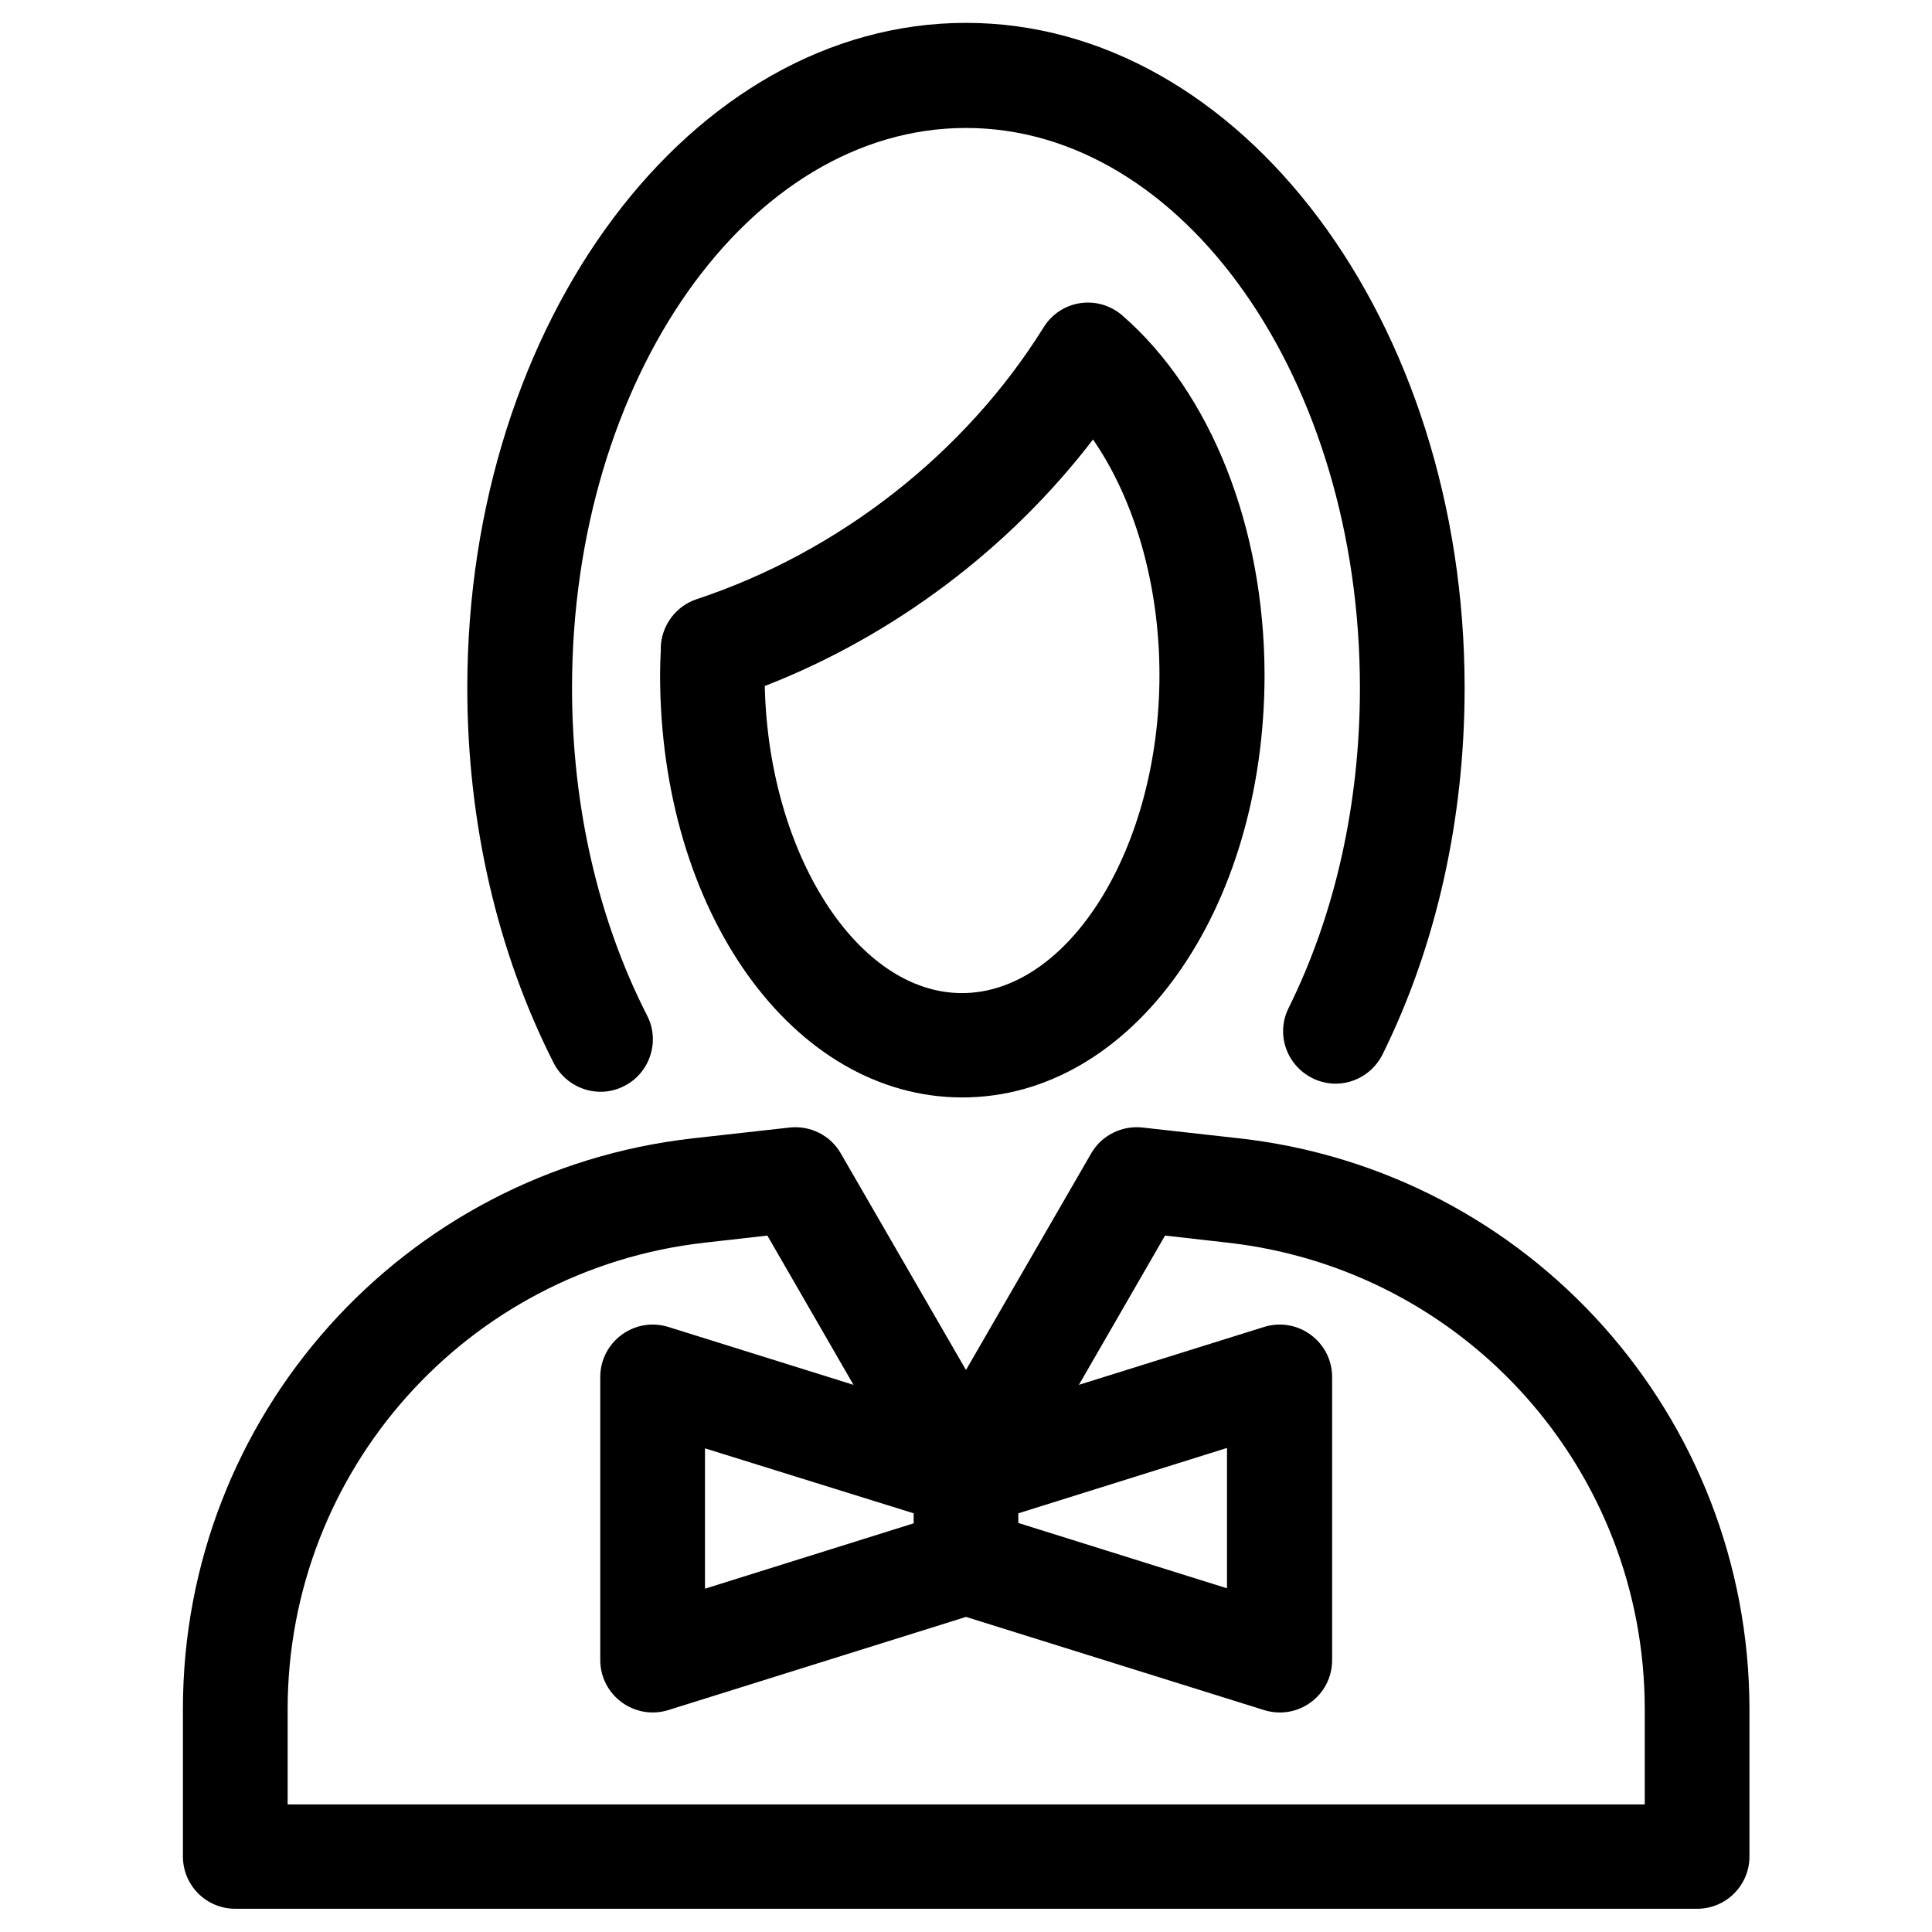
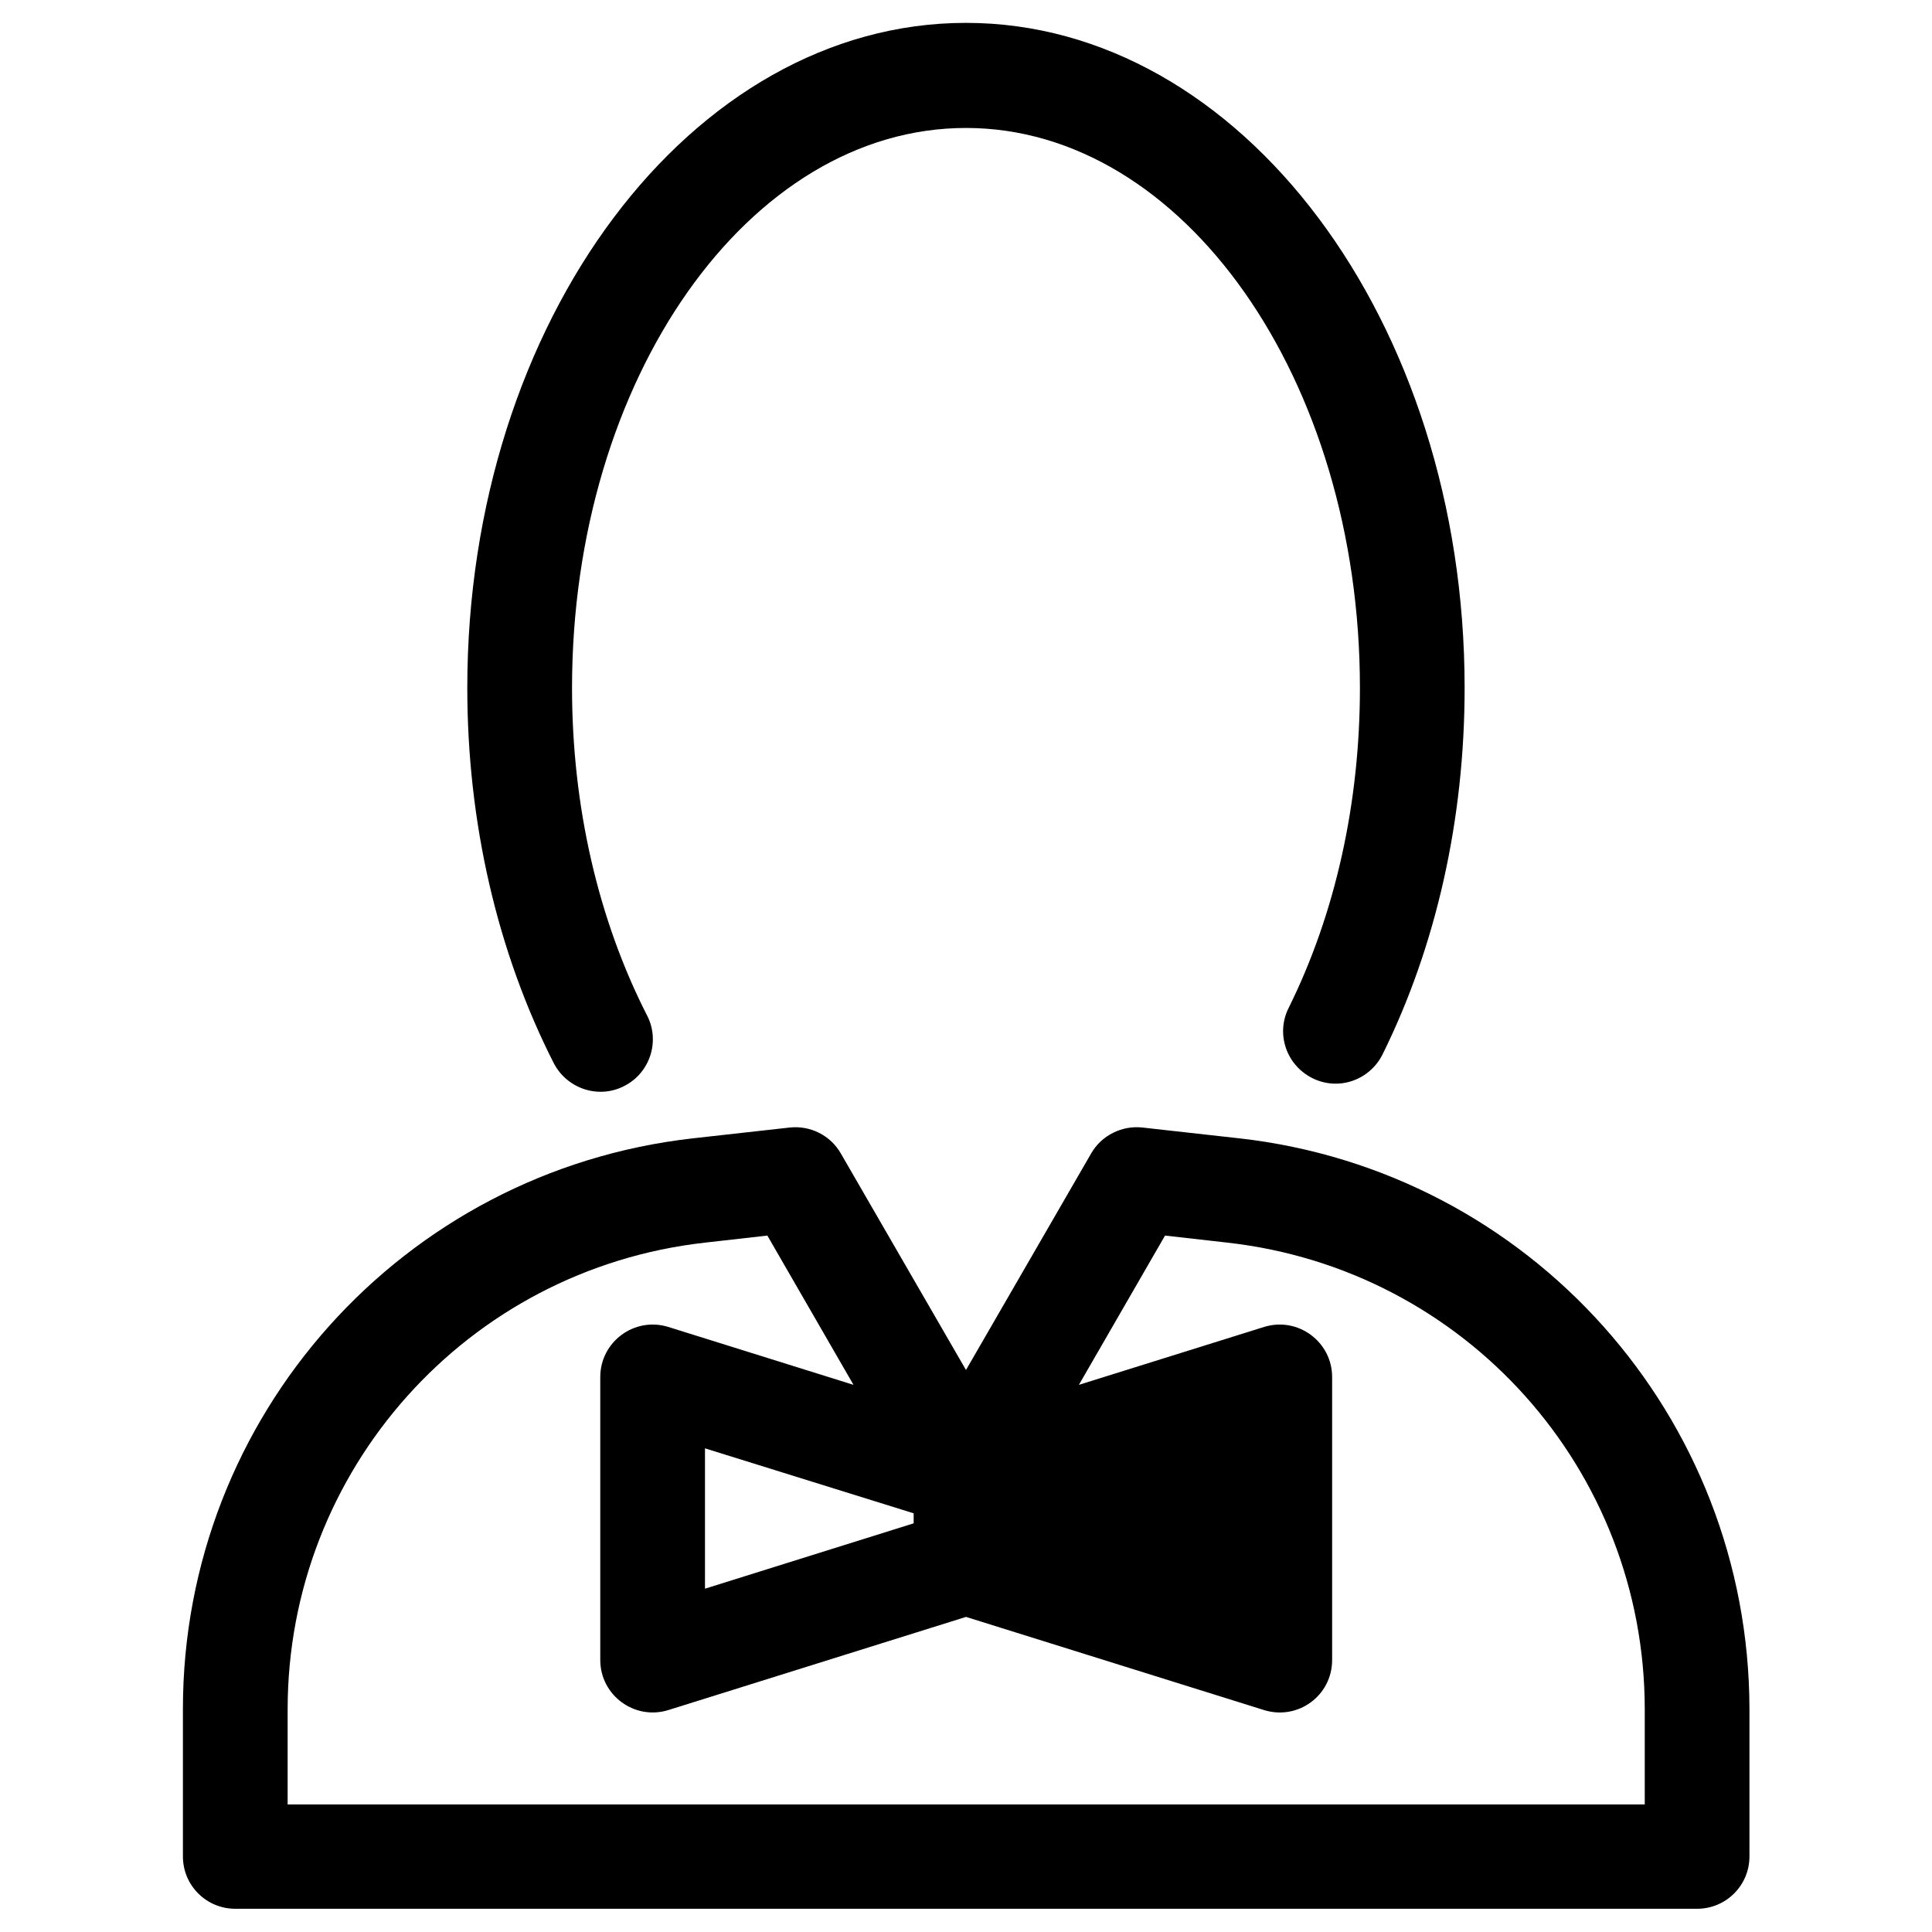
<svg xmlns="http://www.w3.org/2000/svg" fill="#000000" width="800px" height="800px" version="1.1" viewBox="144 144 512 512">
  <g>
    <path d="m290.77 425.78c3.543 6.789 11.906 9.543 18.695 6.004 6.789-3.445 9.543-11.906 6.004-18.695-12.988-25.484-19.875-55.496-19.875-86.789 0-81.867 46.84-148.39 104.4-148.39s104.4 66.617 104.4 148.39c0 30.504-6.496 59.828-18.895 84.82-3.445 6.887-0.59 15.152 6.297 18.598 6.887 3.445 15.152 0.59 18.598-6.297 14.27-28.832 21.746-62.387 21.746-97.121 0-97.223-59.332-176.24-132.15-176.24s-132.15 79.016-132.15 176.23c0 35.719 7.969 70.062 22.926 99.484z" />
-     <path d="m472.32 445.66-25.586-2.856c-5.41-0.59-10.824 2.066-13.578 6.887l-33.16 57.371-33.16-57.367c-2.754-4.82-8.07-7.477-13.578-6.887l-25.586 2.856c-77.047 8.66-135.2 73.703-135.2 151.24v39.066c0 7.676 6.199 13.875 13.875 13.875h387.4c7.676 0 13.875-6.199 13.875-13.875v-39.066c-0.102-77.543-58.156-142.59-135.3-151.25zm-58.453 99.383 55.301-17.32v37.195l-55.301-17.316zm165.91 77.148h-359.55v-25.191c0-63.371 47.527-116.61 110.6-123.69l16.531-1.871 22.828 39.559-49.102-15.352c-8.953-2.754-18.008 3.938-18.008 13.285v74.98c0 9.348 9.055 16.039 18.008 13.285l78.918-24.699 79.016 24.699c8.953 2.754 18.008-3.836 18.008-13.285v-74.98c0-9.348-9.055-16.039-18.008-13.285l-49.102 15.352 22.828-39.559 16.531 1.871c63.074 7.086 110.6 60.223 110.6 123.69v25.191zm-193.65-77.148v2.656l-55.301 17.32v-37.195z" />
-     <path d="m441.43 227.6c-6.496-5.609-16.336-4.133-20.859 3.148-20.762 33.359-54.219 59.531-91.906 72.027-5.41 1.77-9.25 6.789-9.543 12.496v0.887c-0.098 2.164-0.195 4.43-0.195 6.594 0 62.879 35.227 112.08 80.098 112.08 44.871 0 80.098-49.199 80.098-112.08-0.102-39.066-14.176-74.684-37.691-95.152zm-42.508 179.58c-27.75 0-51.266-37-52.25-81.379 34.145-13.285 64.848-36.406 86.984-65.336 11.02 15.941 17.613 38.473 17.613 62.387 0 45.754-23.91 84.328-52.348 84.328z" />
+     <path d="m472.32 445.66-25.586-2.856c-5.41-0.59-10.824 2.066-13.578 6.887l-33.16 57.371-33.16-57.367c-2.754-4.82-8.07-7.477-13.578-6.887l-25.586 2.856c-77.047 8.66-135.2 73.703-135.2 151.24v39.066c0 7.676 6.199 13.875 13.875 13.875h387.4c7.676 0 13.875-6.199 13.875-13.875v-39.066c-0.102-77.543-58.156-142.59-135.3-151.25zm-58.453 99.383 55.301-17.32l-55.301-17.316zm165.91 77.148h-359.55v-25.191c0-63.371 47.527-116.61 110.6-123.69l16.531-1.871 22.828 39.559-49.102-15.352c-8.953-2.754-18.008 3.938-18.008 13.285v74.98c0 9.348 9.055 16.039 18.008 13.285l78.918-24.699 79.016 24.699c8.953 2.754 18.008-3.836 18.008-13.285v-74.98c0-9.348-9.055-16.039-18.008-13.285l-49.102 15.352 22.828-39.559 16.531 1.871c63.074 7.086 110.6 60.223 110.6 123.69v25.191zm-193.65-77.148v2.656l-55.301 17.32v-37.195z" />
  </g>
</svg>